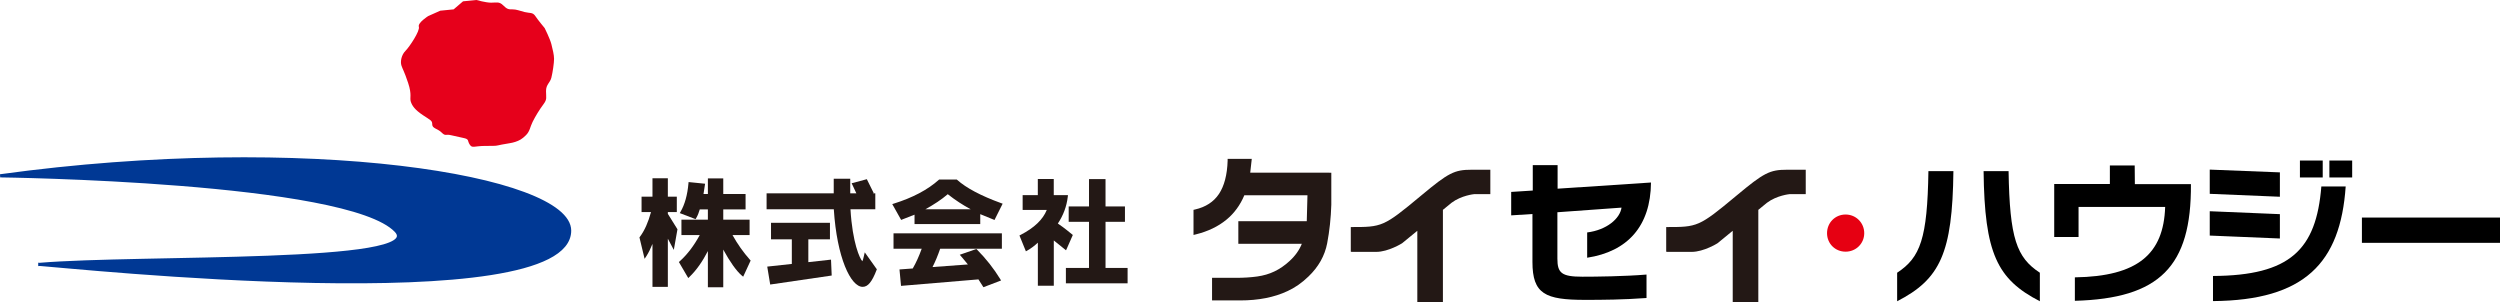
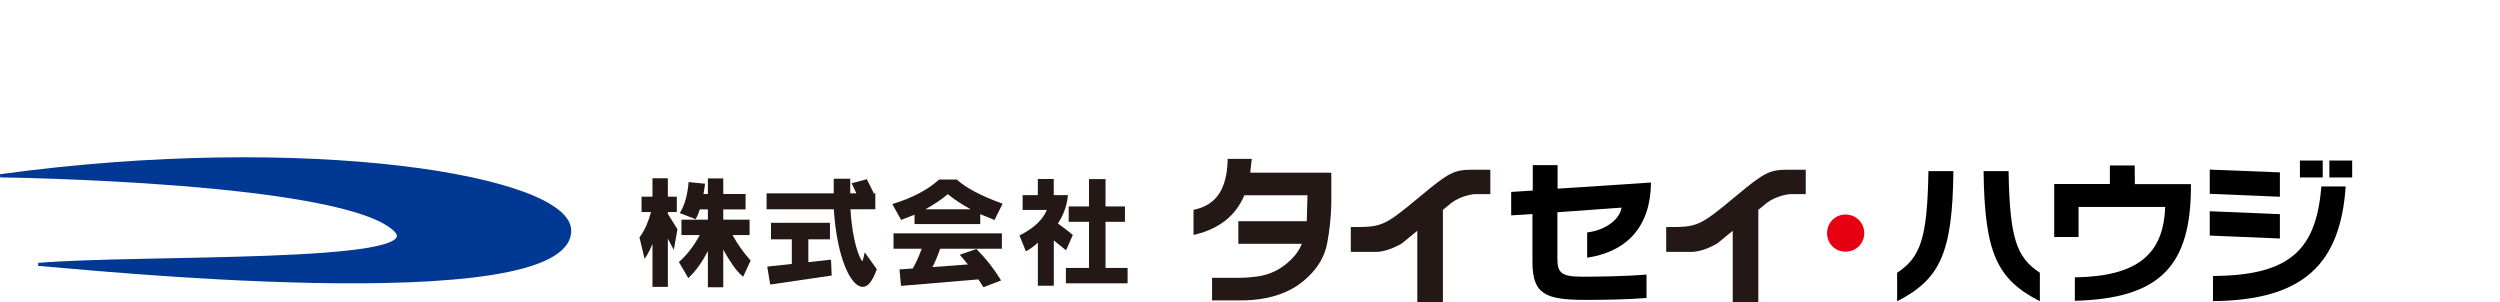
<svg xmlns="http://www.w3.org/2000/svg" id="_レイヤー_2" viewBox="0 0 616.27 74.54">
  <defs>
    <style>.cls-1{fill:#231815;}.cls-1,.cls-2,.cls-3,.cls-4{stroke-width:0px;}.cls-3{fill:#e6001b;}.cls-5{fill:#003894;stroke:#003894;stroke-width:.78px;}.cls-4{fill:#e60012;}</style>
  </defs>
  <g id="_レイヤ_1">
    <path class="cls-5" d="m9.81,65.17c6.57.42,130.61,13.54,130.61-8.32,0-13.19-64.57-23.91-140.37-13.51,0,0,85.62,1.04,97.55,13.55,8.06,8.46-62.93,6.2-87.79,8.28Z" />
-     <path class="cls-3" d="m117.44,0s2.31.66,3.63.66,1.98-.33,2.97.66,1.32.99,2.31.99,1.65.33,2.97.66c1.32.33,1.98,0,2.64.99.66.99,2.31,2.97,2.31,2.97,0,0,1.32,2.64,1.65,3.96.33,1.32.66,2.64.66,3.63s-.33,3.3-.66,4.62c-.33,1.32-1.32,1.65-1.32,3.3s.33,1.98-.66,3.3c-.99,1.32-1.98,2.97-2.64,4.29-.66,1.32-.66,2.31-1.65,3.3-.99.99-1.65,1.32-2.64,1.65-.99.33-1.65.33-3.3.66-1.65.33-.99.33-3.96.33s-3.3.66-3.96-.33c-.66-.99,0-1.32-1.65-1.65q-1.65-.33-2.97-.66c-1.32-.33-1.32.33-2.31-.66-.99-.99-2.31-.99-2.31-1.98s-.33-.99-2.31-2.31c-1.98-1.32-2.64-2.31-2.97-3.3-.33-.99.33-1.65-.66-4.62-.99-2.97-1.32-3.3-1.65-4.29-.33-.99,0-2.64.99-3.63.99-.99,3.63-4.95,3.3-5.94-.33-.99,2.31-2.64,2.31-2.64l2.97-1.32,3.3-.33,2.31-1.98,3.3-.33Z" />
    <path class="cls-1" d="m180.57,57.94h4.21v-3.79h-6.49v-2.53h5.5v-3.79h-5.5v-3.85h-3.79v3.85h-1.08c.09-.56.39-2.54.39-2.54l-4.07-.41-.03.34c-.25,2.83-.9,5.17-1.94,6.97l-.2.34,3.89,1.49.15-.24c.41-.68.69-1.48.89-2.16h2v2.53h-6.52v3.79h4.52c-1.42,2.6-3.02,4.75-4.94,6.47l-.21.18,2.31,3.95.31-.29c1.75-1.68,3.22-3.83,4.53-6.36v8.92h3.79v-9.28c1.63,2.99,3.24,5.27,4.57,6.4l.34.28,1.84-3.98-.14-.16c-1.71-1.92-3.11-3.94-4.33-6.12Z" />
    <path class="cls-1" d="m164.63,52.27h2.21v-3.79h-2.21v-4.54h-3.79v4.54h-2.69v3.79h2.33c-.67,2.48-1.58,4.56-2.75,6.12l-.1.13,1.27,5.28.43-.65c.56-.85,1.05-1.9,1.51-3.03v10.6h3.79v-11.88c.48.9,1.47,2.76,1.47,2.76l.9-5.08s-2.27-3.64-2.37-3.8v-.45Z" />
    <path class="cls-1" d="m213.01,62.93c-.22.96-.34,1.3-.43,1.47-.62-.6-2.44-4.52-2.93-12.81h6.12v-3.93h-.66c.11-.03.26-.08.26-.08l-1.69-3.41-3.74,1s.86,1.85,1.16,2.49h-1.51v-3.6h-4.07v3.6h-16.55v3.93h16.57c.76,11.97,4.19,19.12,7.11,19.12,1.29,0,2.29-1.2,3.43-4.15l.07-.17-2.98-4.19-.17.73Z" />
    <path class="cls-1" d="m199.26,64.62v-5.63h5.33v-4.07h-14.53v4.07h5.13v6.07c-.54.06-6.06.66-6.06.66l.73,4.42,15.16-2.22-.17-3.92s-4.94.55-5.59.62Z" />
    <path class="cls-1" d="m235.95,44.34l-.1-.09h-4.34l-.1.09c-2.72,2.44-6.44,4.4-11.07,5.85l-.39.12,2.19,3.9s2.59-1.01,3.3-1.29v2.31h16.2v-2.44c.73.3,3.52,1.44,3.52,1.44l.13-.28,1.87-3.74-.36-.13c-4.96-1.8-8.61-3.73-10.85-5.74Zm-7.84,7.25c2.1-1.16,3.98-2.39,5.52-3.72,1.9,1.5,3.77,2.7,5.66,3.72h-11.19Z" />
    <path class="cls-1" d="m220.26,57.52v3.79h6.95c-.66,1.83-1.38,3.44-2.21,4.87-.33.02-3.27.24-3.27.24l.38,4.05s18.69-1.57,19.08-1.6c.18.28,1.23,1.93,1.23,1.93l4.35-1.66-.21-.35c-1.57-2.57-3.49-5.01-5.72-7.26l-.15-.15-4.1,1.42.74.86s.8.97,1.26,1.53c-1.06.08-7.76.58-8.72.64.66-1.28,1.27-2.73,1.89-4.52h15.21v-3.79h-26.71Z" />
    <path class="cls-1" d="m272.52,54.68h4.79v-3.79h-4.79v-6.74h-4.07v6.74h-5.01v3.79h5.01v11.37h-5.7v3.79h15.21v-3.79h-5.44v-11.37Z" />
    <path class="cls-1" d="m262.97,61.3l1.49-3.38-.2-.16c-1.83-1.52-2.97-2.31-3.49-2.66,1.33-2,2.16-4.16,2.45-6.62l.04-.38h-3.5v-3.97h-3.93v3.97h-3.74v3.65h5.95c-.96,2.37-3.06,4.4-6.47,6.16l-.27.14,1.59,3.9.33-.18c.89-.49,1.75-1.16,2.62-1.95v10.61h3.93v-11.16c.74.6,3.01,2.43,3.01,2.43l.19-.4Z" />
    <path class="cls-4" d="m454.95,52.88c-2.56,0-4.57,2.02-4.57,4.6s2.01,4.56,4.57,4.56,4.6-2.01,4.6-4.56-2.02-4.6-4.6-4.6Z" />
    <path class="cls-2" d="m405.87,73.46c-5.66.42-10.9.46-15.12.46-9.84,0-12.99-1.44-12.99-9.35v-11.82l-5.24.34v-5.78l5.32-.34v-6.27h6.12v5.81l23.02-1.52c-.08,10.79-5.81,17.02-15.73,18.54v-6.23c4.83-.61,8.09-3.42,8.47-6.12l-15.81,1.14v11.44c0,3.53,1.03,4.45,6.16,4.45,3.34,0,10.41-.08,15.81-.53v5.78Z" />
    <path class="cls-2" d="m481.53,42.19c-.23,20.21-3.27,26.63-13.87,32.07v-7.03c5.74-3.76,7.45-8.43,7.71-25.04h6.16Zm13.6,0c.27,16.6,1.98,21.28,7.71,25.04v7.03c-10.56-5.43-13.64-11.85-13.87-32.07h6.16Z" />
    <path class="cls-2" d="m526.25,45.39h13.83c.15,20.36-7.79,28.19-28.61,28.76v-5.78c15.54-.23,21.88-5.78,22.26-17.36h-21.35v7.41h-6v-13.07h13.72v-4.56h6.12l.04,4.6Z" />
    <path class="cls-2" d="m572.57,43.75h-5.62v-4.18h5.62v4.18Zm7.26,0h-5.62v-4.18h5.62v4.18Zm-17.82,4.75l-17.29-.72v-5.97l17.29.68v6Zm16.22-2.55c-1.29,18.88-10.14,28.08-32.71,28.27v-6.19c19-.11,25.46-6.46,26.71-22.07h6Zm-16.22,12.84l-17.29-.72v-6l17.29.72v6Z" />
-     <path class="cls-2" d="m616.27,59.86h-34.04v-6.23h34.04v6.23Z" />
    <path class="cls-1" d="m362.77,41.84c-4.26,0-5.7.74-12.46,6.38-9.31,7.75-9.61,7.75-17.33,7.75v6.07l.21-.08-.21.13h6.27c3,0,6.37-2.12,6.37-2.12l3.76-3.08v17.64h6.31v-22.8l2.11-1.73c2.46-1.85,5.59-2.14,5.59-2.14h3.99v-6.02h-4.6Z" />
    <path class="cls-1" d="m440.52,41.84c-4.26,0-5.7.74-12.46,6.38-9.31,7.75-9.61,7.75-17.33,7.75v6.07l.21-.08-.21.13h6.27c3,0,6.37-2.12,6.37-2.12l3.76-3.08v17.64h6.31v-22.8l2.11-1.73c2.46-1.85,5.59-2.14,5.59-2.14h3.99v-6.02h-4.6Z" />
    <path class="cls-1" d="m327.68,42.56h-19.49l.32-2.85.06-.55h-5.95v.48c-.11,3.46-.83,6.22-2.15,8.19-1.3,1.94-3.28,3.22-5.88,3.81l-.38.09v6.19l.61-.15c2.95-.73,5.47-1.94,7.5-3.61,1.95-1.6,3.42-3.64,4.42-6.03h15.56l-.17,6.4h-16.87v5.57h15.65c-.6,1.51-1.6,2.95-3.04,4.26-1.17,1.08-2.43,1.95-3.75,2.57-1.25.6-2.66,1.01-4.21,1.23-1.57.22-3.32.33-5.2.33h-5.93v5.57h6.94c4.49,0,8.4-.77,11.62-2.28,1.82-.82,3.57-2.03,5.19-3.6,2.48-2.36,4.04-5.13,4.63-8.21.57-3.01.92-6.2,1.02-9.5,0-.02,0-7.4,0-7.4v-.49h-.49Z" />
  </g>
</svg>